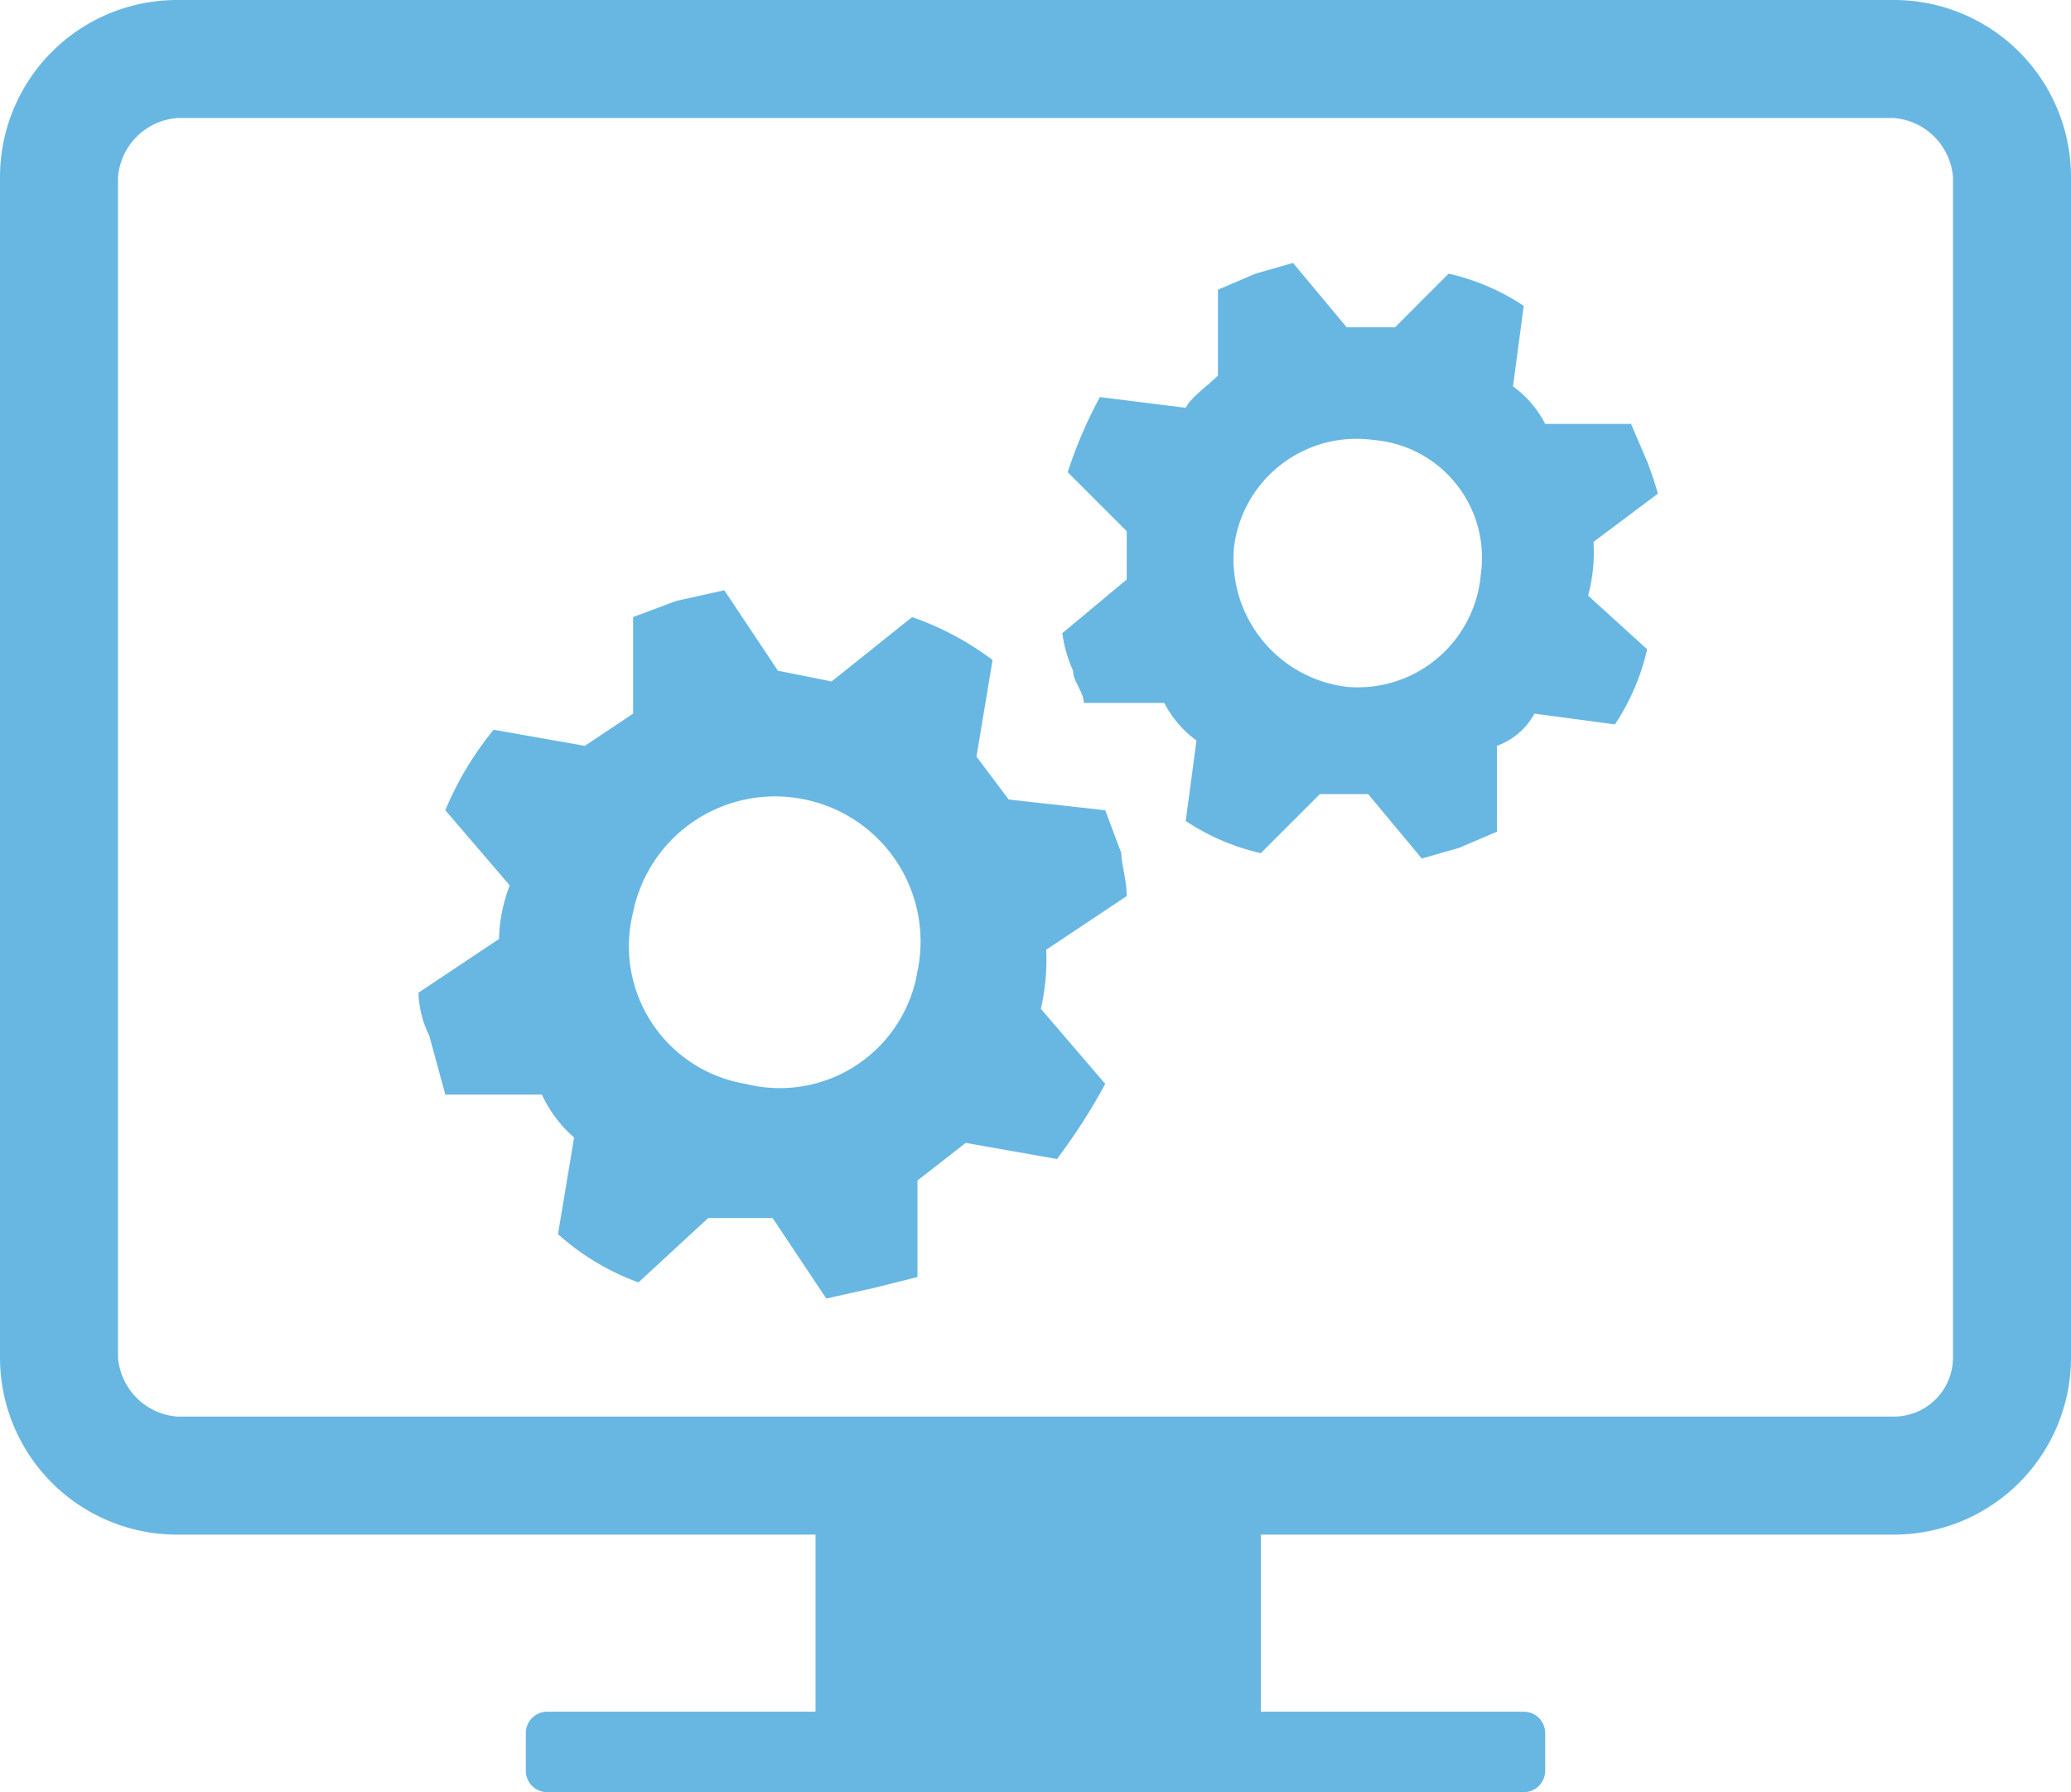
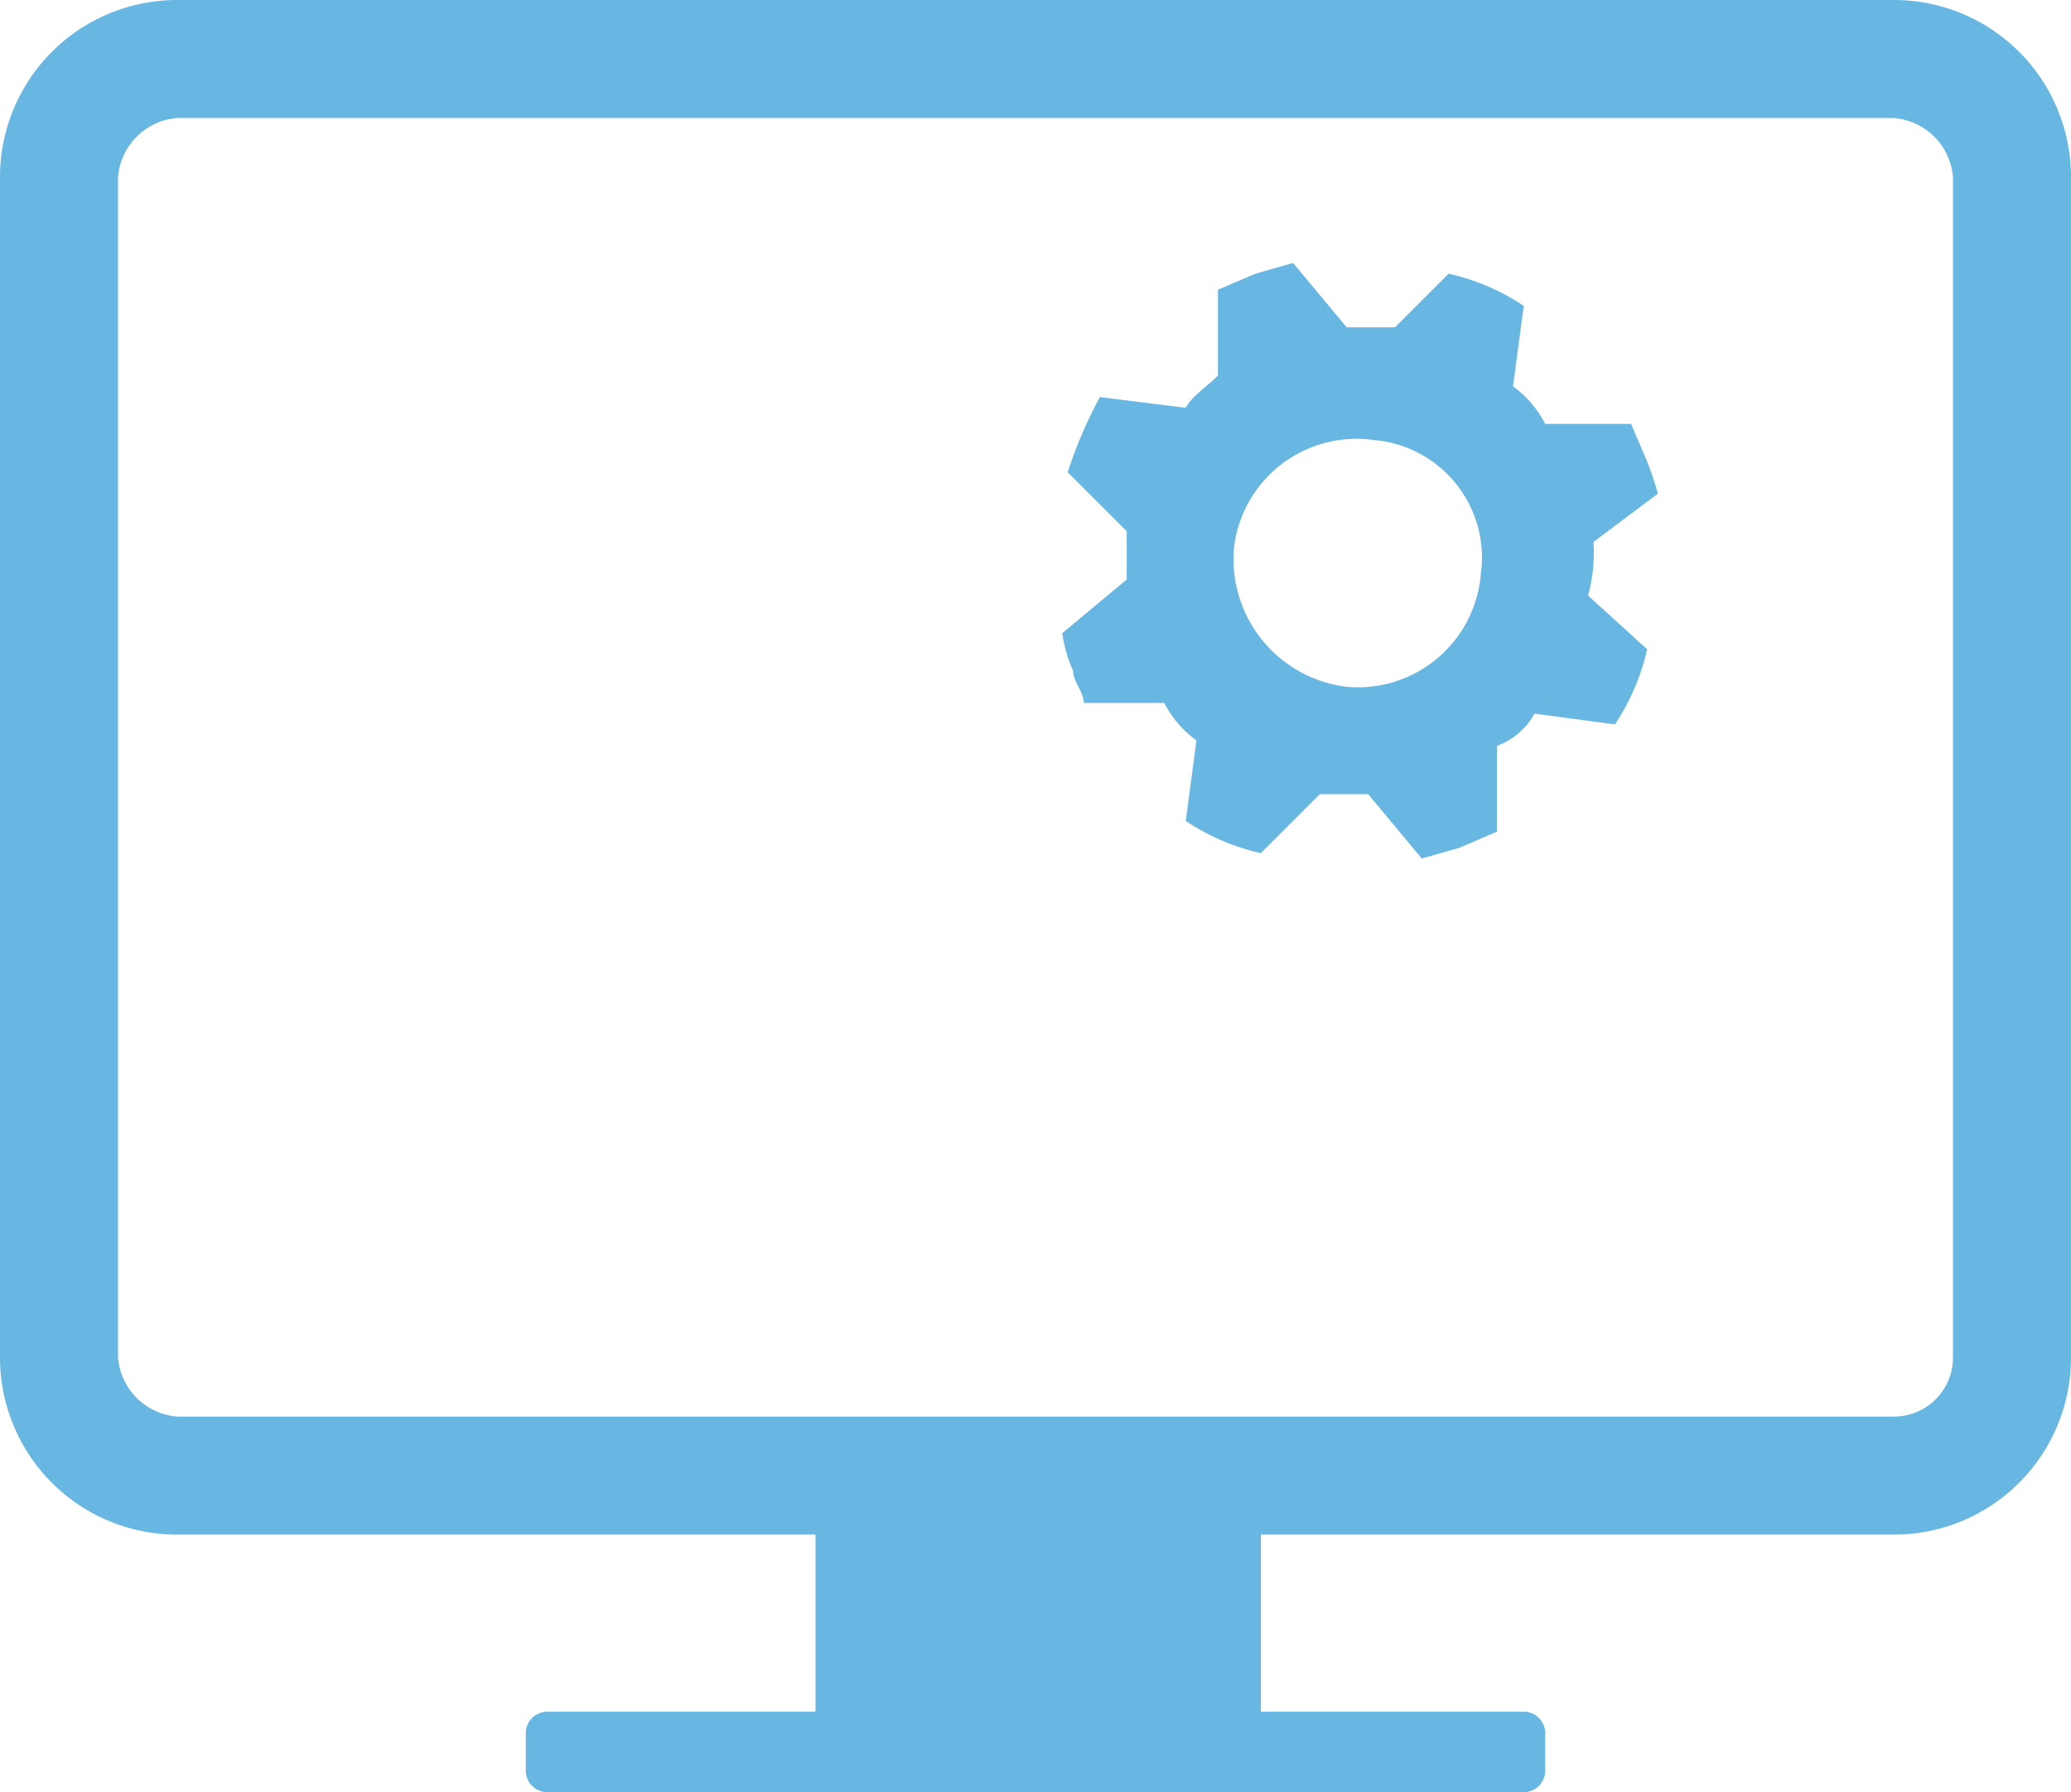
<svg xmlns="http://www.w3.org/2000/svg" viewBox="0 0 38.6 33.4">
  <defs>
    <style>.cls-1{fill:#68b7e3;}</style>
  </defs>
  <title>f_r12</title>
  <g id="Capa_2" data-name="Capa 2">
    <g id="RECURSOS">
      <path class="cls-1" d="M38.6,3.3v22a3.3,3.3,0,0,1-3.3,3.3H23.5v3.3h4.9a.4.4,0,0,1,.4.4V33a.4.4,0,0,1-.4.4H10.2a.4.4,0,0,1-.4-.4v-.7a.4.4,0,0,1,.4-.4h5V28.6H3.3A3.3,3.3,0,0,1,0,25.3V3.3A3.3,3.3,0,0,1,3.3,0h32A3.3,3.3,0,0,1,38.6,3.3Zm-2.2,22V3.3a1.2,1.2,0,0,0-1.1-1.1H3.3A1.2,1.2,0,0,0,2.2,3.3v22a1.2,1.2,0,0,0,1.1,1.1h32A1.1,1.1,0,0,0,36.4,25.3Z" />
      <path class="cls-1" d="M30.9,9.2l-1.2.9a3.1,3.1,0,0,1-.1,1l1.1,1a4.2,4.2,0,0,1-.6,1.4l-1.5-.2a1.3,1.3,0,0,1-.7.6v1.6l-.7.3-.7.2-1-1.2h-.9l-1.1,1.1a4.2,4.2,0,0,1-1.4-.6l.2-1.5a2,2,0,0,1-.6-.7H20.2c0-.2-.2-.4-.2-.6a2.5,2.5,0,0,1-.2-.7l1.2-1V9.9L19.9,8.8a8.4,8.4,0,0,1,.6-1.4l1.6.2c.1-.2.4-.4.6-.6V5.4l.7-.3.7-.2,1,1.2h.9L27,5.1a4.2,4.2,0,0,1,1.4.6l-.2,1.5a2,2,0,0,1,.6.7h1.6l.3.7A6.4,6.4,0,0,1,30.9,9.2Zm-3.3,1.5a2.2,2.2,0,0,0-2-2.5,2.3,2.3,0,0,0-2.6,2,2.4,2.4,0,0,0,2.1,2.6A2.3,2.3,0,0,0,27.6,10.7Z" />
-       <path class="cls-1" d="M21,16.7l-1.5,1a4.1,4.1,0,0,1-.1,1.1l1.2,1.4a11,11,0,0,1-.9,1.4L18,21.3l-.9.7v1.8l-.8.2-.9.2-1-1.5H13.2l-1.3,1.2a4.6,4.6,0,0,1-1.5-.9l.3-1.8a2.4,2.4,0,0,1-.6-.8H8.3L8,19.3a1.9,1.9,0,0,1-.2-.8l1.5-1a3,3,0,0,1,.2-1L8.3,15.1a6,6,0,0,1,.9-1.5l1.7.3.9-.6V11.5l.8-.3.9-.2,1,1.5,1,.2L17,11.5a5.5,5.5,0,0,1,1.5.8l-.3,1.8.6.8,1.8.2.3.8C20.9,16.1,21,16.4,21,16.7Zm-3.9,1.4A2.7,2.7,0,0,0,15,14.9,2.7,2.7,0,0,0,11.8,17a2.6,2.6,0,0,0,2.1,3.2A2.6,2.6,0,0,0,17.1,18.1Z" />
    </g>
  </g>
</svg>